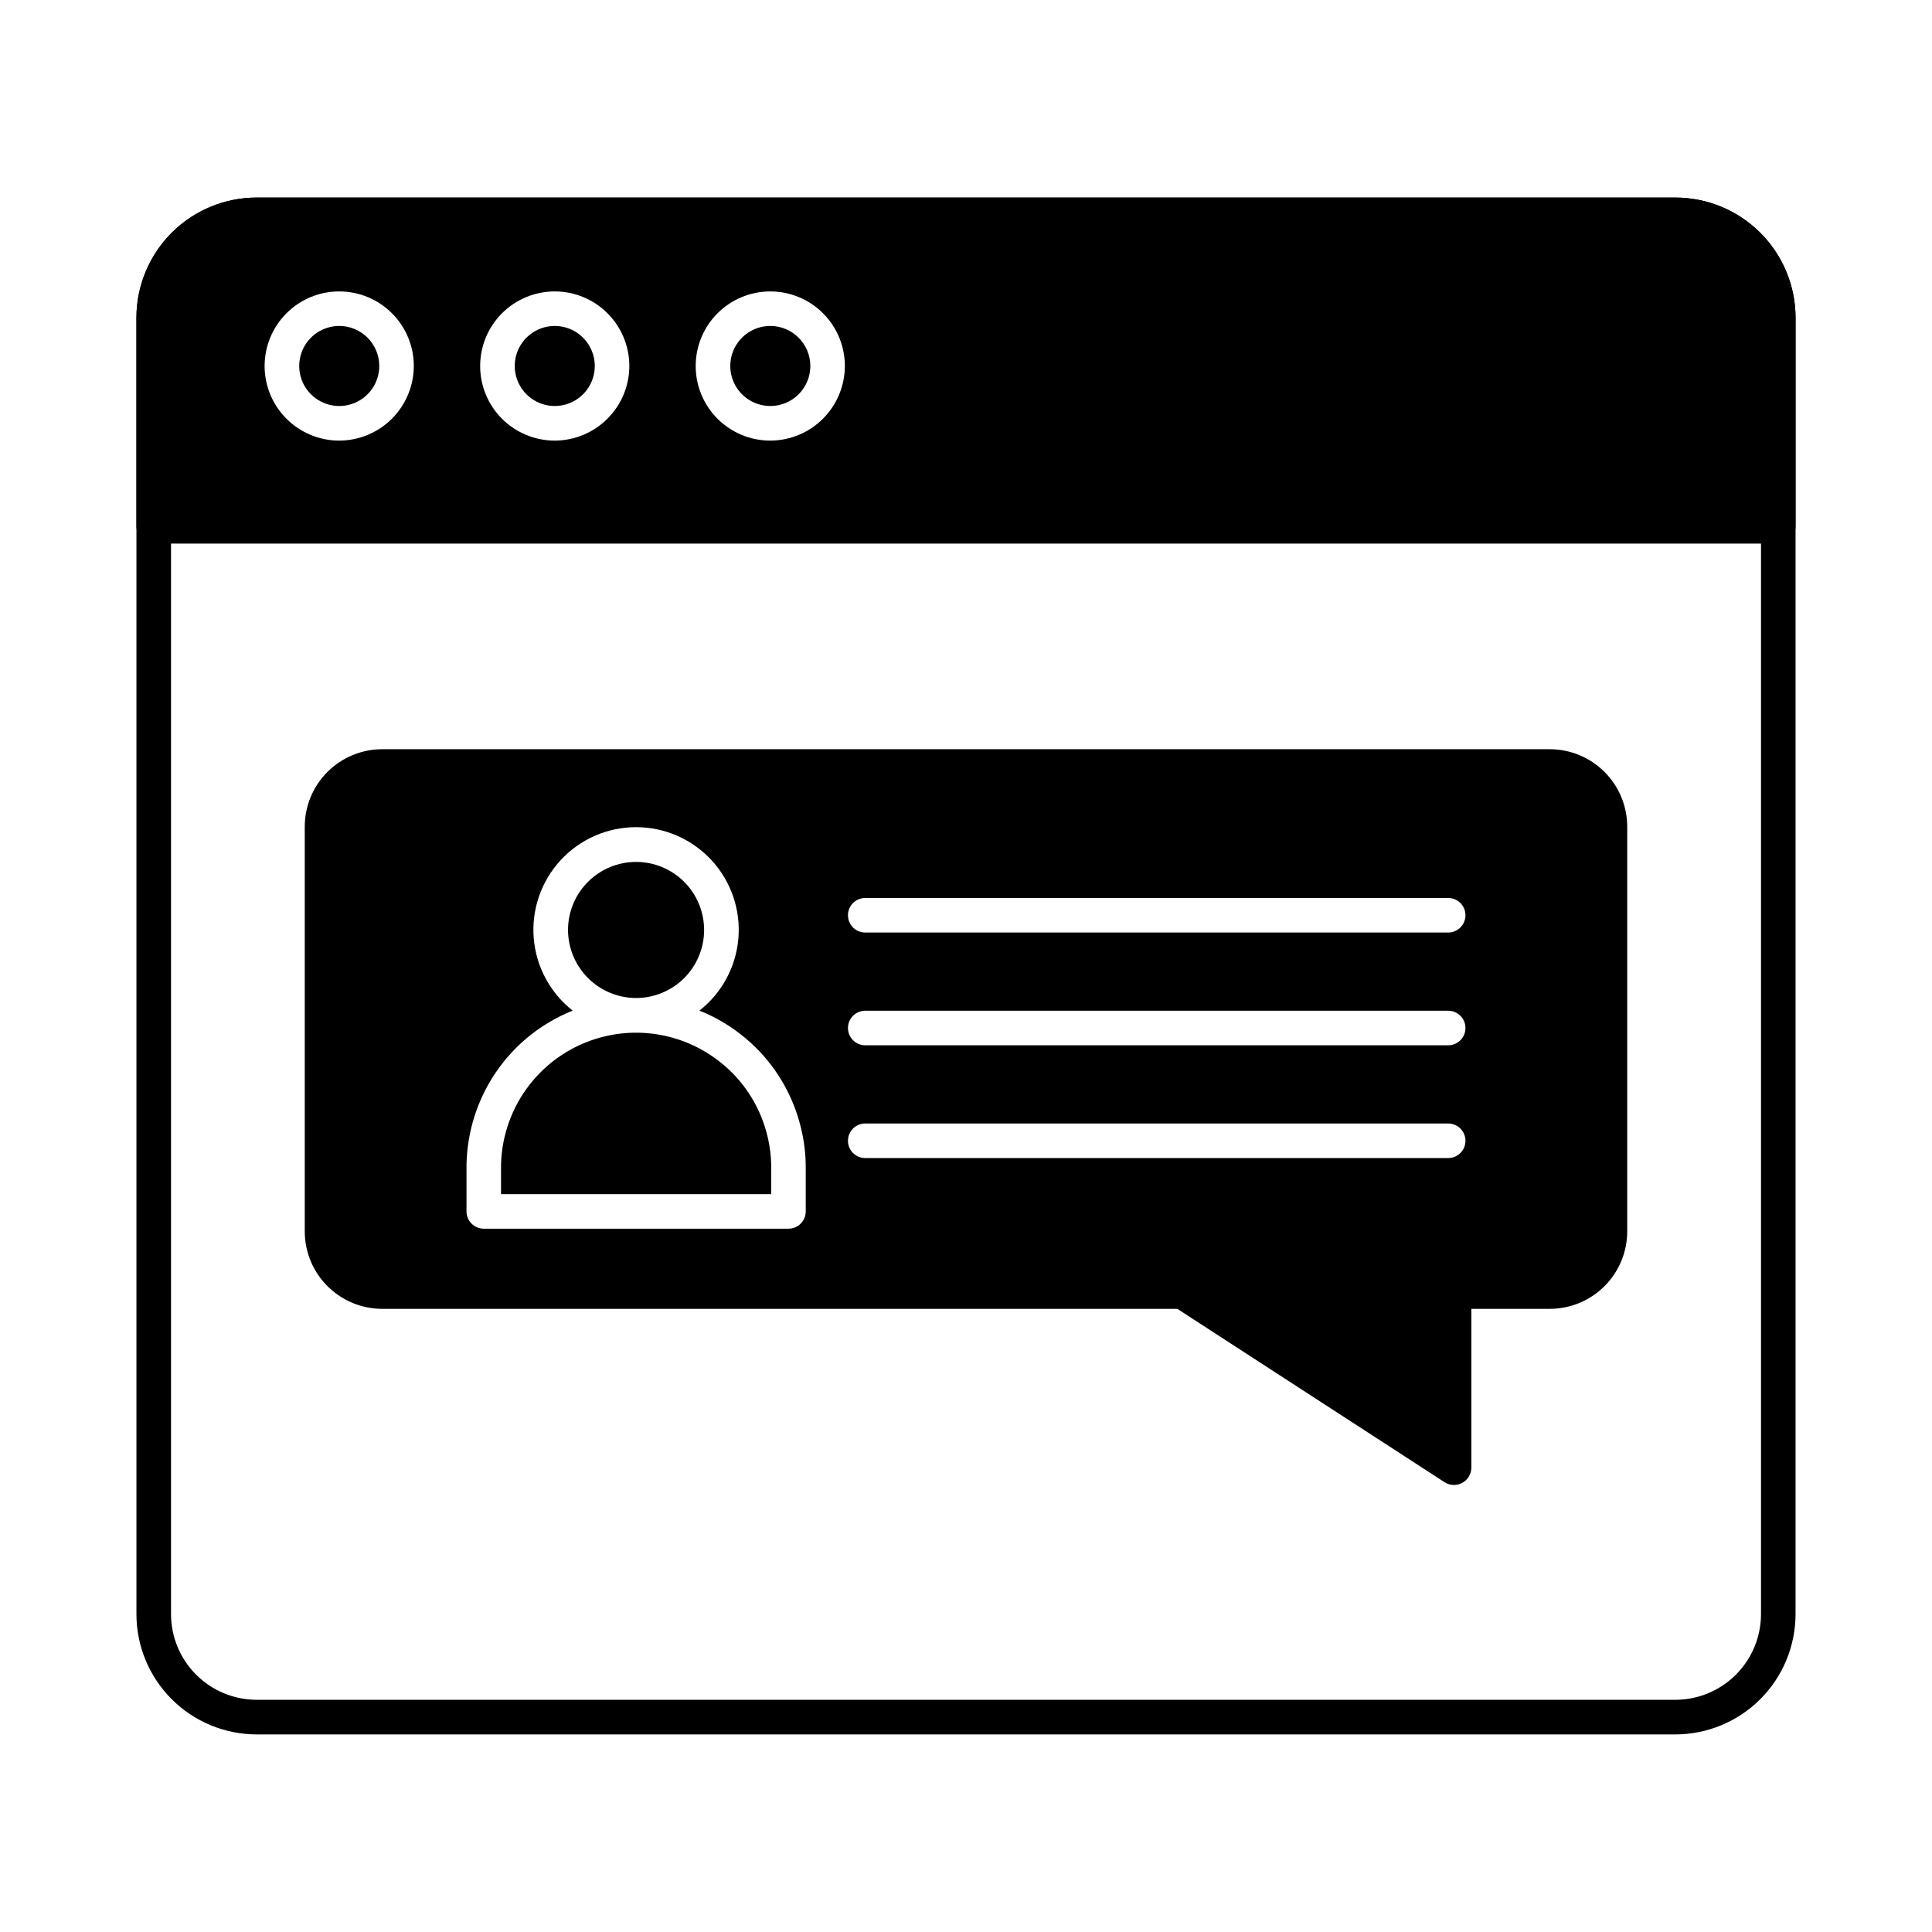
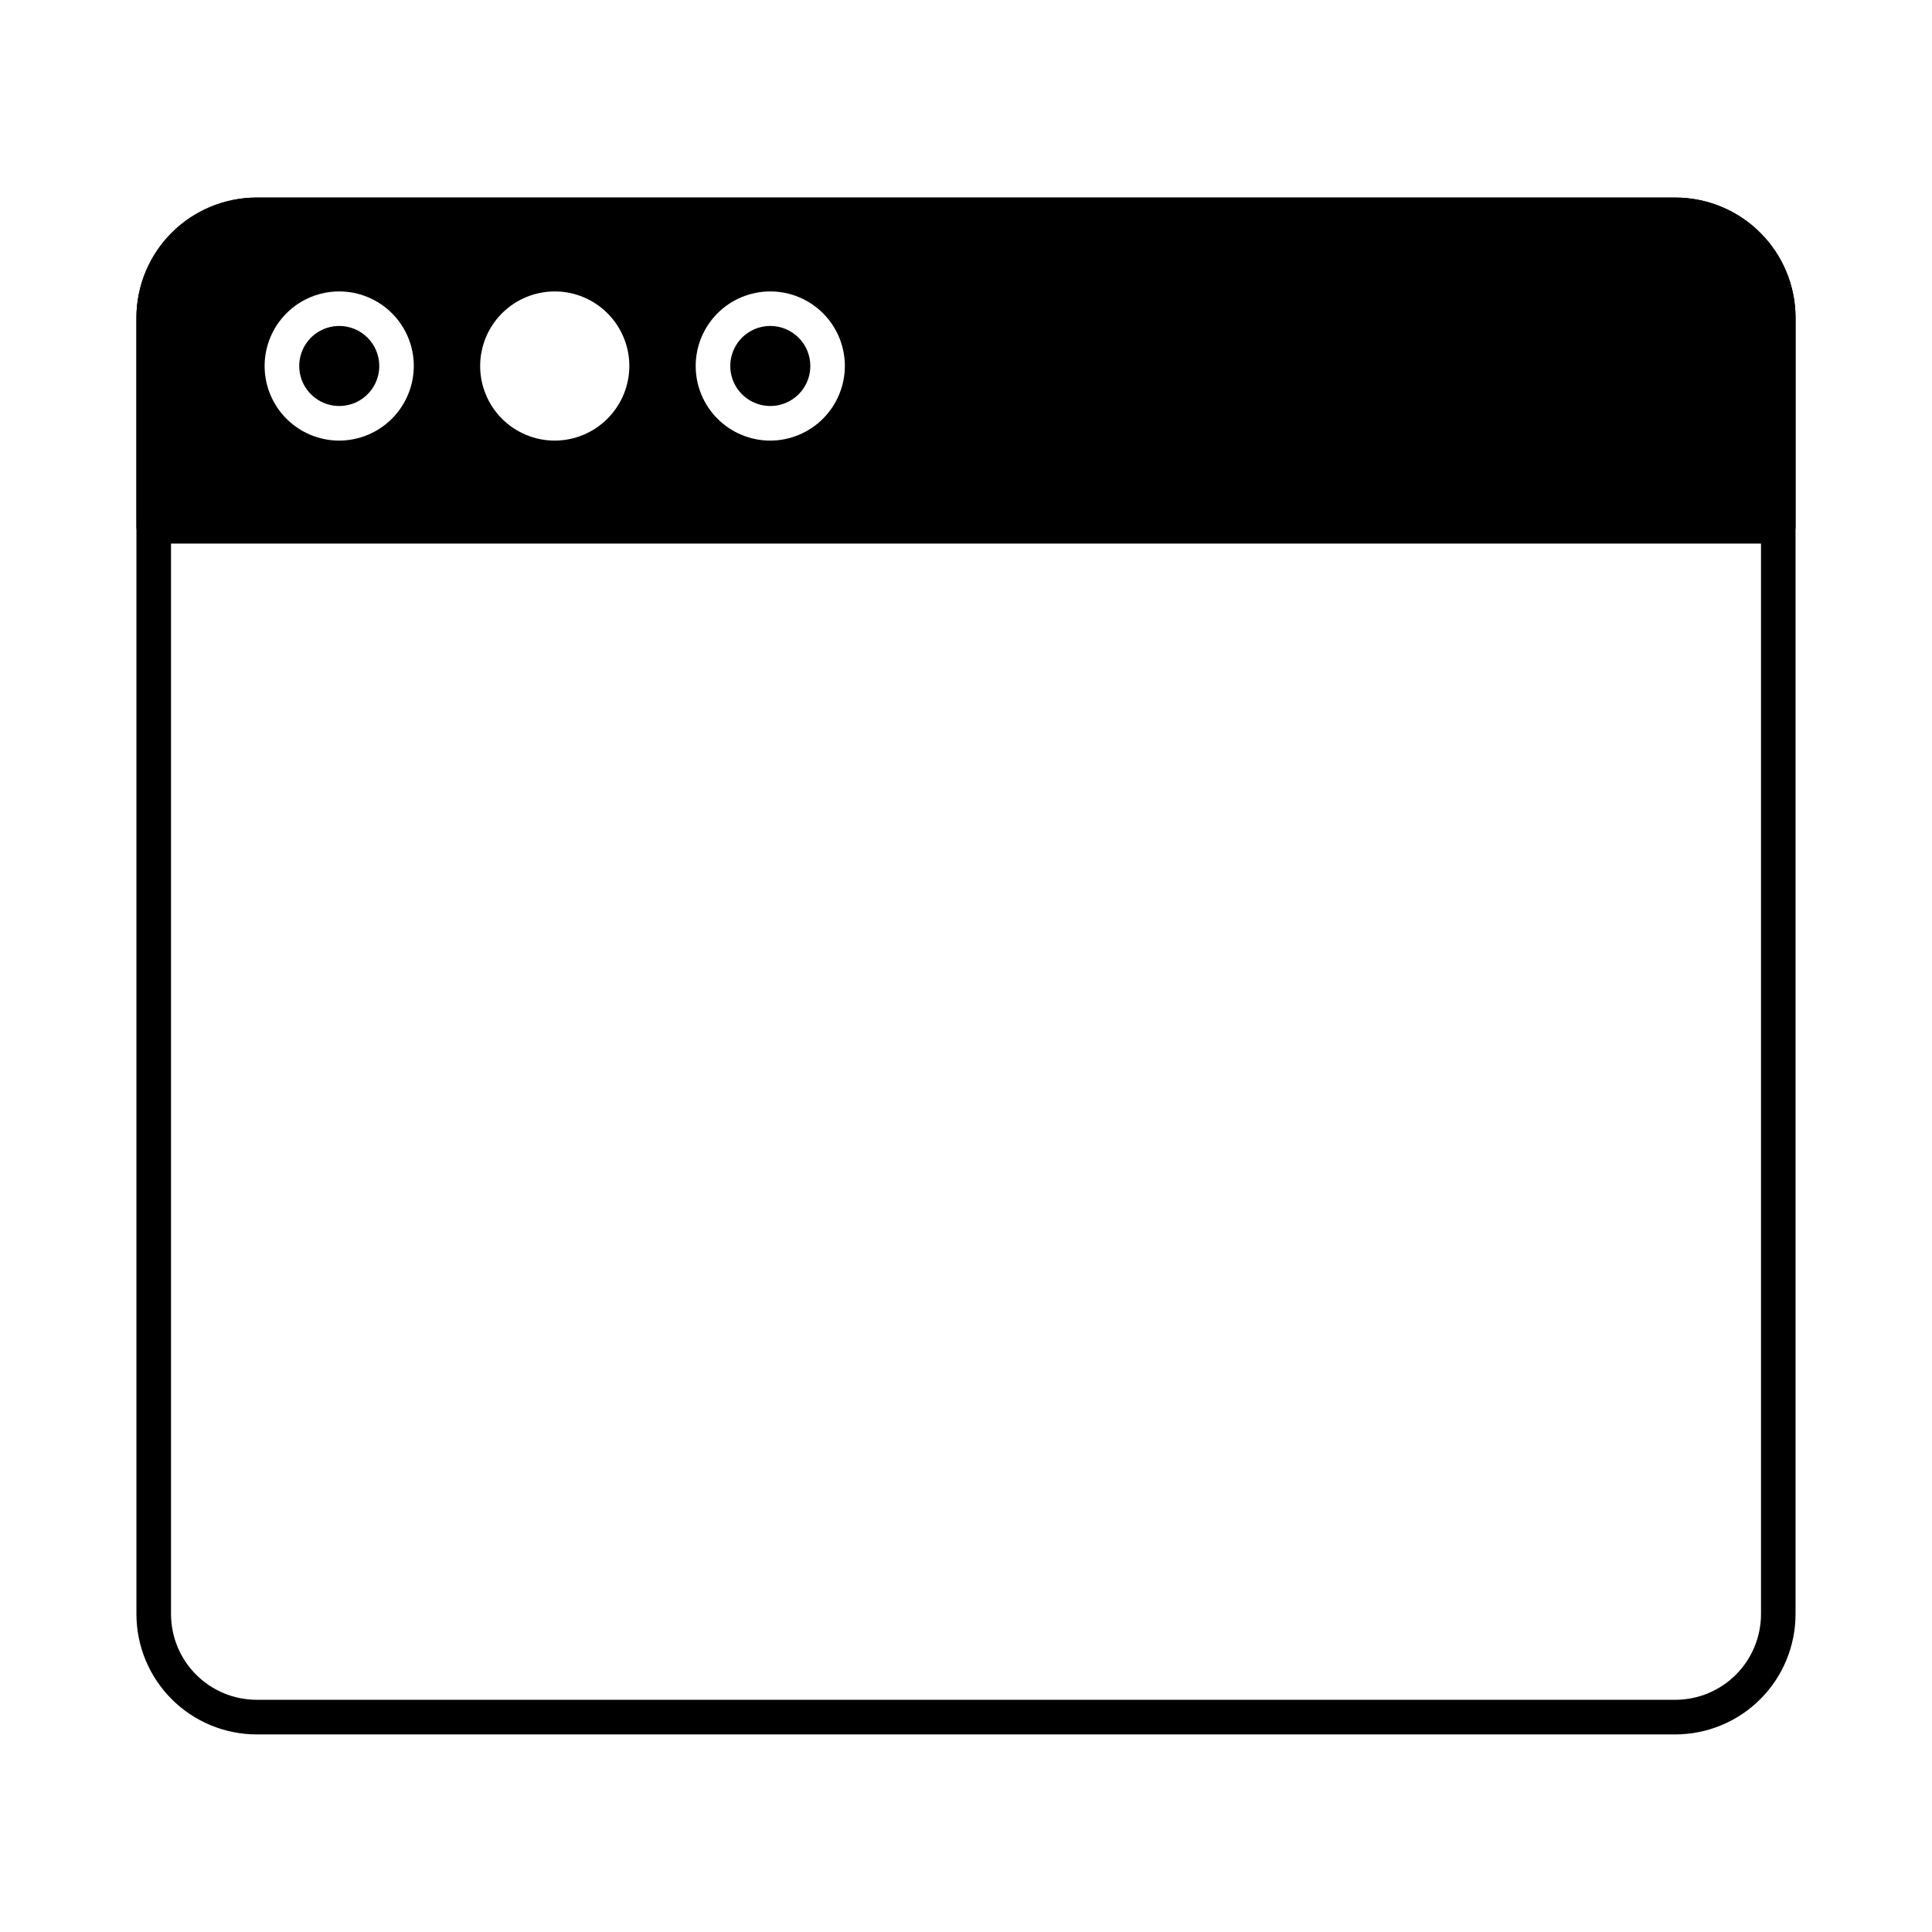
<svg xmlns="http://www.w3.org/2000/svg" fill="#000000" width="800px" height="800px" version="1.1" viewBox="144 144 512 512">
  <g>
    <path d="m588.01 603.64h-376.03c-8.445-0.02-16.539-3.387-22.508-9.367-5.965-5.977-9.316-14.078-9.316-22.527v-343.55c0.008-8.441 3.363-16.535 9.332-22.504s14.062-9.328 22.504-9.336h376.02c8.441 0.012 16.531 3.371 22.496 9.34 5.969 5.969 9.324 14.059 9.332 22.5v343.55c-0.004 8.449-3.356 16.551-9.324 22.531s-14.066 9.348-22.512 9.363zm-376.02-398.13h-0.004c-6.012 0.008-11.773 2.402-16.02 6.652-4.25 4.254-6.641 10.016-6.644 16.027v343.55c0 6.019 2.387 11.793 6.637 16.051 4.254 4.262 10.02 6.66 16.039 6.672h376.02c6.016-0.016 11.781-2.414 16.031-6.676 4.246-4.258 6.633-10.027 6.637-16.047v-343.55c-0.008-6.012-2.398-11.777-6.648-16.031-4.25-4.25-10.016-6.641-16.027-6.648z" />
    <path d="m348.16 230.38c-4.293-0.008-8.172 2.574-9.816 6.539-1.648 3.969-0.742 8.535 2.297 11.57 3.035 3.039 7.606 3.941 11.57 2.293 3.965-1.648 6.547-5.527 6.535-9.82-0.02-5.836-4.75-10.562-10.586-10.582z" />
-     <path d="m291.04 230.38c-4.297-0.008-8.172 2.574-9.82 6.539-1.645 3.969-0.738 8.535 2.297 11.57 3.039 3.039 7.609 3.941 11.574 2.293 3.965-1.648 6.543-5.527 6.535-9.82-0.023-5.836-4.75-10.562-10.586-10.582z" />
    <path d="m233.93 230.38c-4.297-0.008-8.172 2.574-9.82 6.539-1.648 3.969-0.742 8.535 2.297 11.57 3.039 3.039 7.606 3.941 11.574 2.293 3.965-1.648 6.543-5.527 6.531-9.82-0.02-5.836-4.746-10.562-10.582-10.582z" />
    <path d="m588.01 196.36h-376.03c-8.438 0.012-16.523 3.371-22.492 9.336-5.965 5.969-9.324 14.059-9.336 22.496v55.281c0 1.215 0.48 2.379 1.34 3.238 0.859 0.859 2.023 1.34 3.238 1.34h430.53c1.215 0 2.379-0.48 3.238-1.34 0.859-0.859 1.344-2.023 1.344-3.238v-55.281c-0.016-8.438-3.371-16.527-9.34-22.496-5.965-5.965-14.055-9.324-22.492-9.336zm-354.09 64.406c-5.242 0.004-10.273-2.074-13.984-5.773-3.711-3.703-5.801-8.73-5.809-13.973-0.004-5.242 2.07-10.273 5.773-13.984 3.703-3.711 8.73-5.801 13.973-5.805 5.242-0.008 10.273 2.07 13.984 5.773 3.711 3.699 5.801 8.727 5.805 13.969-0.004 5.238-2.086 10.262-5.785 13.973-3.699 3.707-8.719 5.801-13.957 5.82zm57.117 0c-5.242 0.004-10.273-2.074-13.984-5.773-3.711-3.703-5.801-8.73-5.805-13.973-0.008-5.242 2.07-10.273 5.773-13.984 3.703-3.711 8.727-5.801 13.969-5.805 5.242-0.008 10.273 2.07 13.984 5.773 3.711 3.699 5.801 8.727 5.809 13.969-0.008 5.238-2.09 10.262-5.789 13.969-3.699 3.711-8.719 5.805-13.957 5.824zm57.117 0c-5.242 0.004-10.273-2.074-13.984-5.773-3.711-3.703-5.801-8.73-5.805-13.973-0.008-5.242 2.07-10.273 5.773-13.984 3.703-3.711 8.727-5.801 13.973-5.805 5.242-0.008 10.27 2.07 13.984 5.773 3.711 3.699 5.797 8.727 5.805 13.969-0.008 5.238-2.086 10.262-5.789 13.973-3.699 3.707-8.719 5.801-13.957 5.82z" />
-     <path d="m337.88 428.14c-0.684-0.684-1.375-1.316-2.121-1.93-9.441-8.035-22.367-10.613-34.168-6.809-11.801 3.801-20.793 13.441-23.766 25.477-0.703 2.816-1.055 5.707-1.047 8.605v6.969h71.598v-6.992c0.008-2.891-0.344-5.773-1.047-8.582-1.555-6.34-4.824-12.133-9.449-16.738z" />
-     <path d="m312.56 408.48c4.785 0.004 9.371-1.898 12.754-5.277 3.383-3.383 5.281-7.969 5.285-12.75 0-4.781-1.898-9.371-5.281-12.754-3.383-3.379-7.969-5.281-12.75-5.281s-9.371 1.898-12.75 5.281c-3.383 3.383-5.285 7.969-5.285 12.75 0.012 4.781 1.91 9.359 5.289 12.738 3.379 3.383 7.961 5.285 12.738 5.293z" />
-     <path d="m554.71 342.55h-309.43c-5.438 0.008-10.652 2.172-14.5 6.016-3.848 3.848-6.012 9.062-6.016 14.504v107.27c0.004 5.441 2.168 10.656 6.016 14.5 3.848 3.848 9.062 6.012 14.5 6.019h210.73l70.809 45.938c0.75 0.484 1.625 0.738 2.519 0.734 0.754 0 1.492-0.188 2.152-0.551 1.492-0.793 2.422-2.344 2.43-4.031v-42.09h20.793c5.438-0.008 10.656-2.172 14.5-6.019 3.848-3.844 6.012-9.059 6.019-14.5v-107.27c-0.008-5.441-2.172-10.656-6.019-14.504-3.844-3.844-9.062-6.008-14.5-6.016zm-197.18 122.48c0 1.215-0.48 2.379-1.34 3.238-0.859 0.859-2.023 1.344-3.238 1.344h-80.742c-2.531 0-4.582-2.051-4.582-4.582v-11.57c0.004-13.176 5.785-25.691 15.824-34.23 3.684-3.113 7.84-5.617 12.316-7.41-5.973-4.688-9.719-11.66-10.324-19.23-0.609-7.57 1.977-15.051 7.129-20.633 5.148-5.578 12.398-8.754 19.992-8.754 7.598 0 14.844 3.176 19.996 8.754 5.152 5.582 7.734 13.062 7.129 20.633-0.609 7.57-4.352 14.543-10.328 19.23 4.481 1.789 8.637 4.293 12.312 7.41 0.918 0.754 1.801 1.566 2.676 2.441 5.809 5.789 9.914 13.059 11.867 21.023 0.879 3.523 1.32 7.144 1.312 10.777zm170.25-14.133h-154.48c-2.531 0-4.582-2.051-4.582-4.582 0-2.527 2.051-4.578 4.582-4.578h154.48c2.531 0 4.582 2.051 4.582 4.578 0 2.531-2.051 4.582-4.582 4.582zm0-29.879-154.48-0.004c-2.531 0-4.582-2.051-4.582-4.578 0-2.531 2.051-4.582 4.582-4.582h154.48c2.531 0 4.582 2.051 4.582 4.582 0 2.527-2.051 4.578-4.582 4.578zm0-29.887h-154.48c-2.531 0-4.582-2.051-4.582-4.582 0-2.527 2.051-4.578 4.582-4.578h154.48c2.531 0 4.582 2.051 4.582 4.578 0 2.531-2.051 4.582-4.582 4.582z" />
  </g>
</svg>